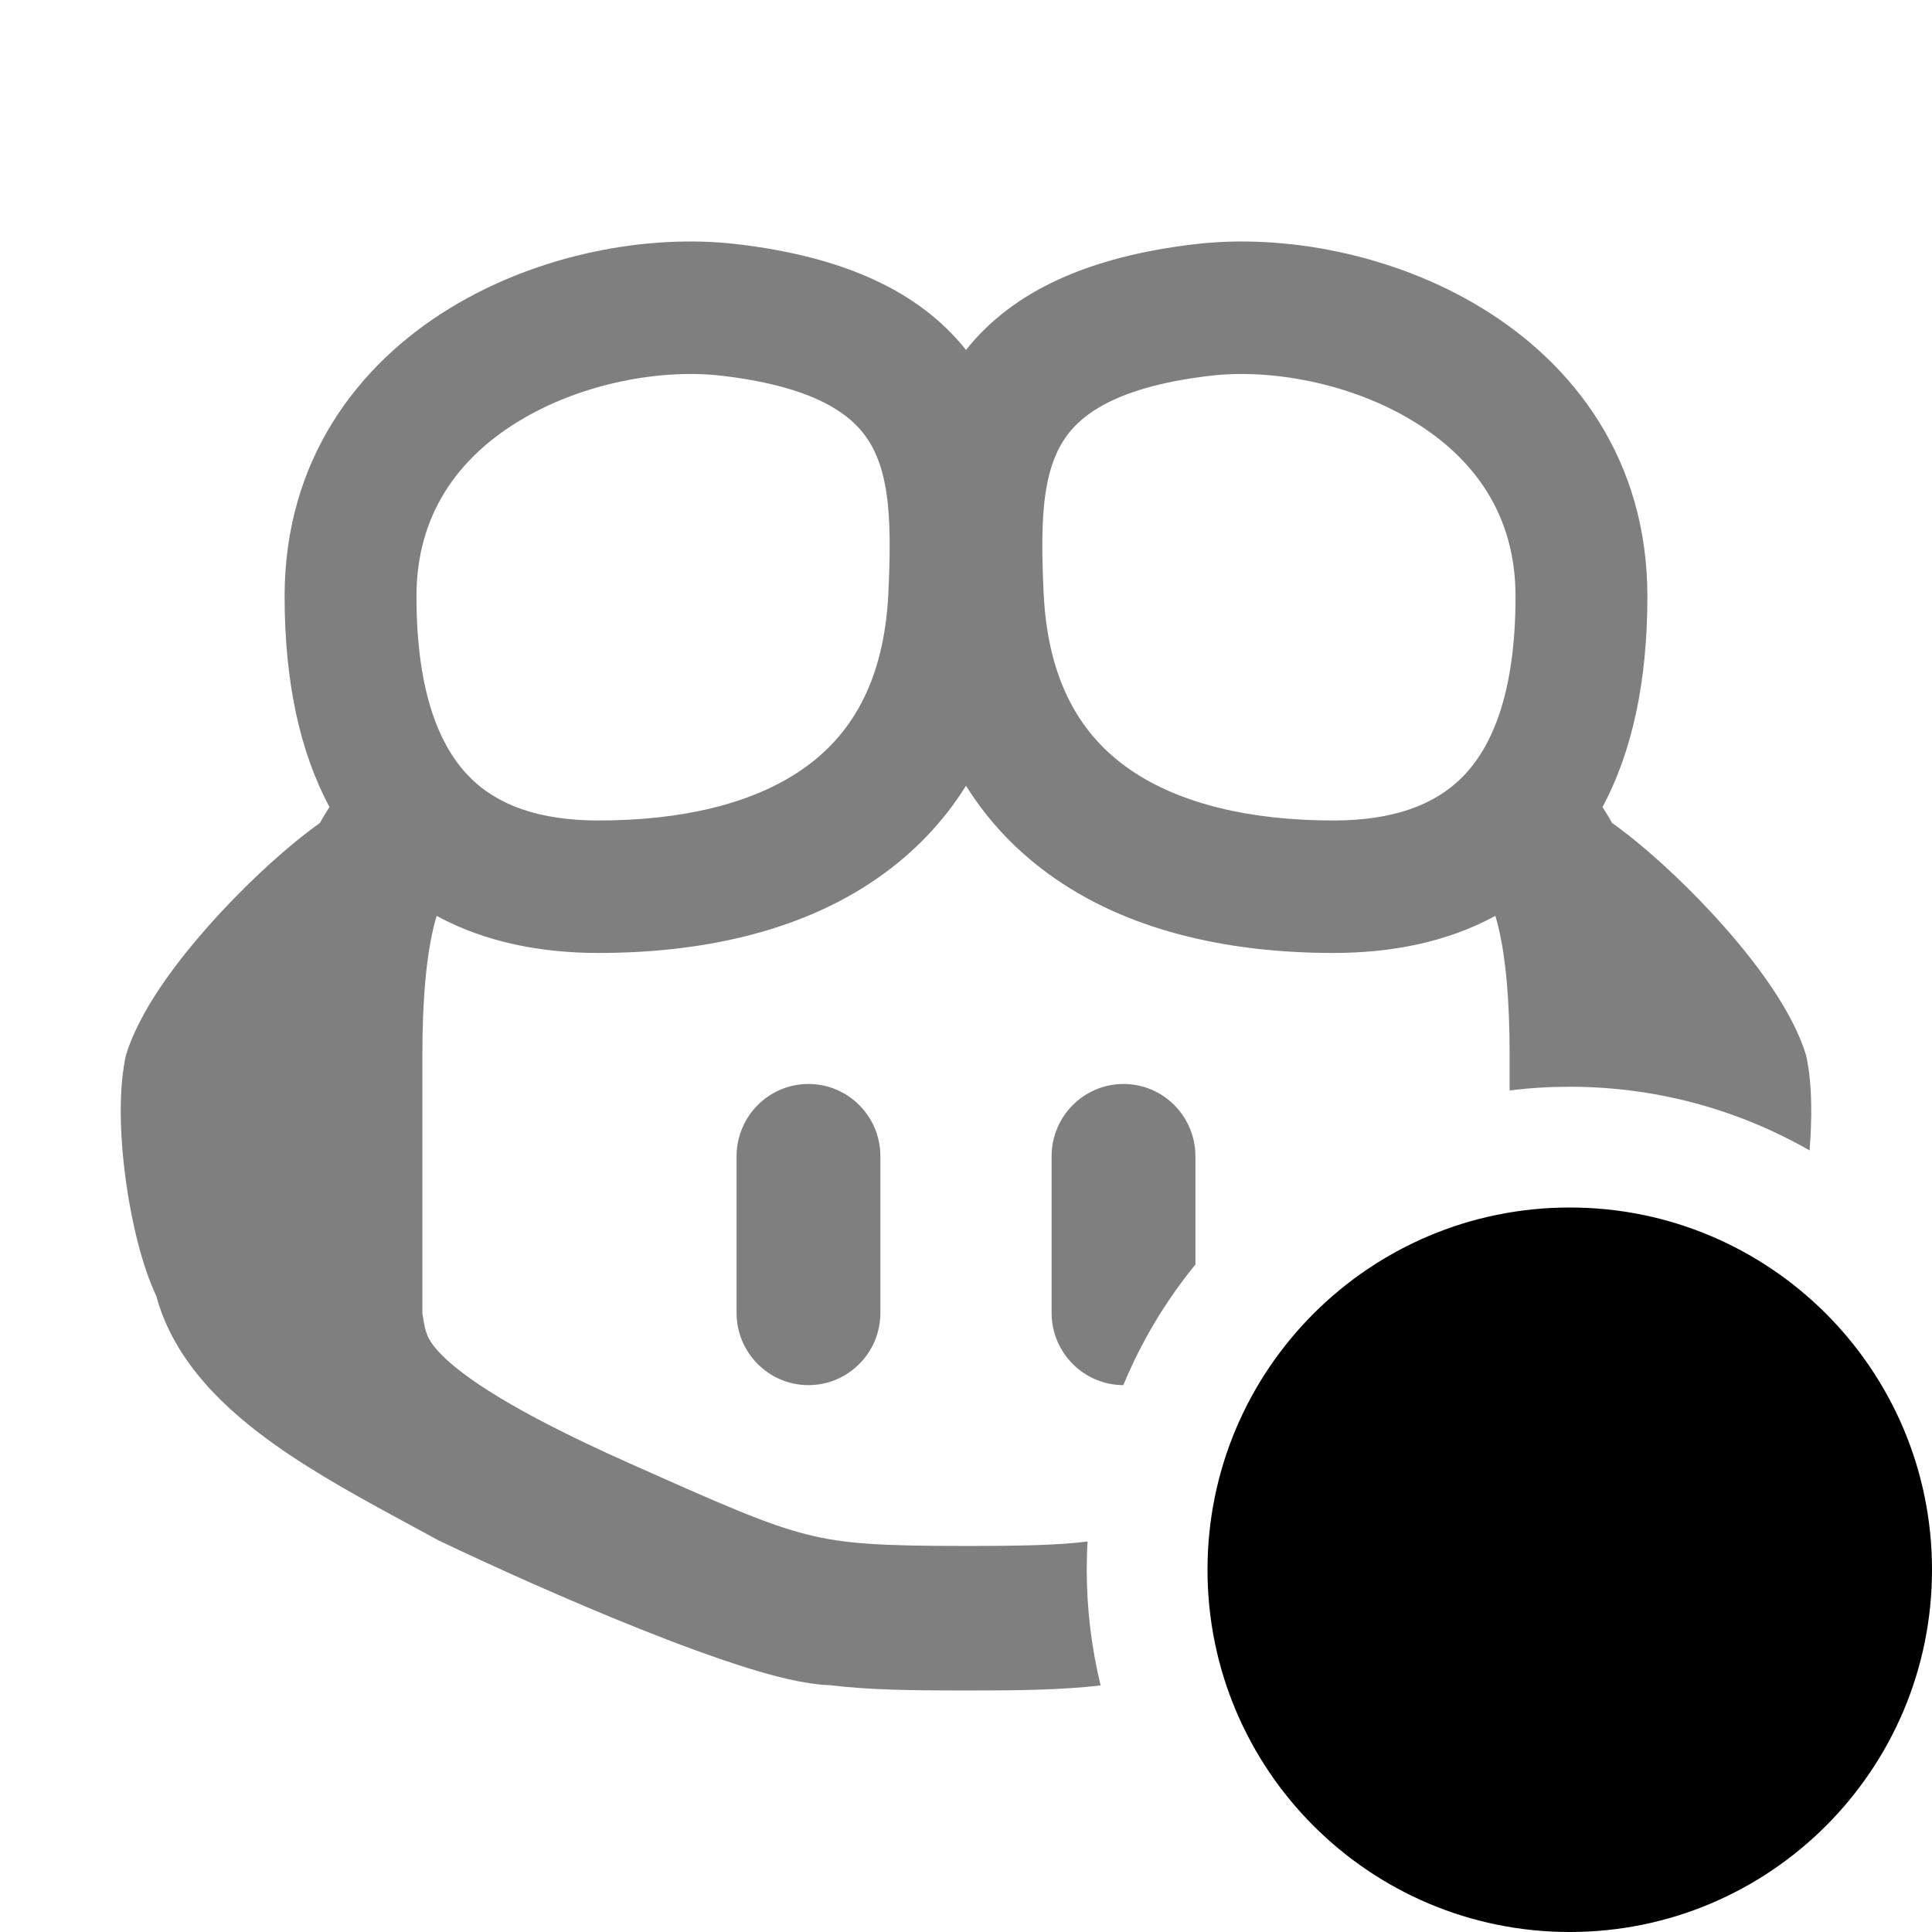
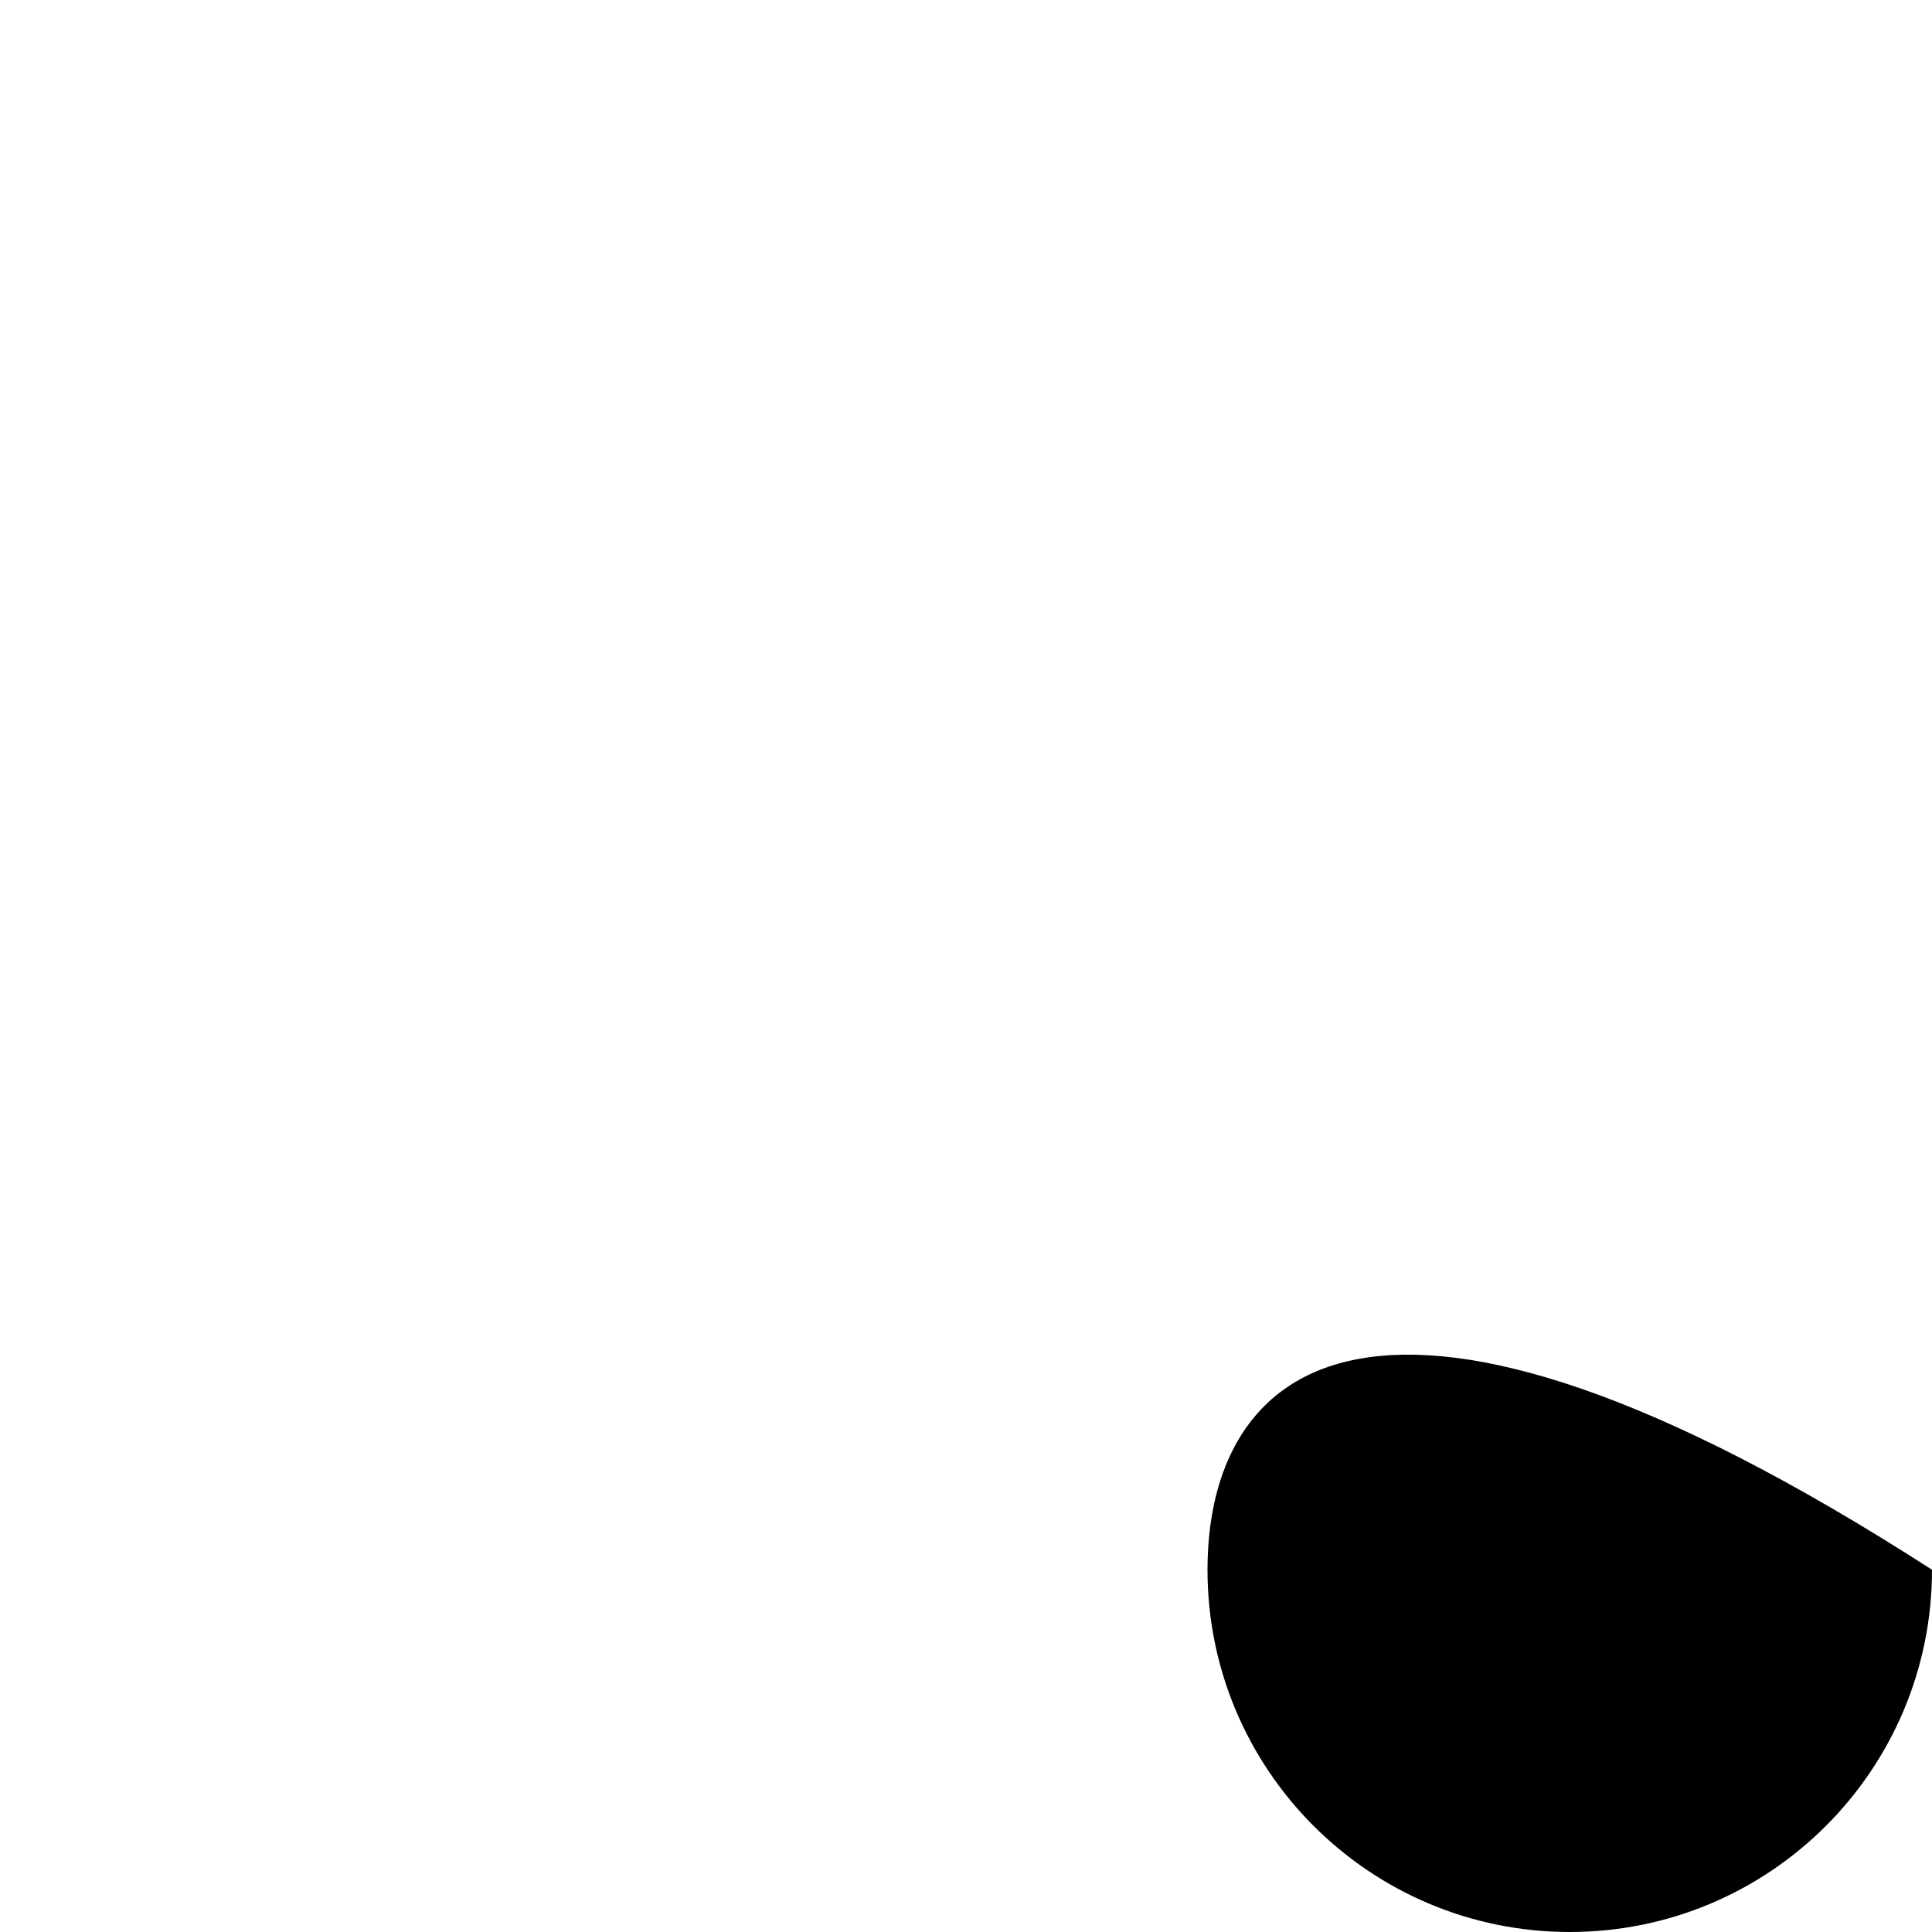
<svg xmlns="http://www.w3.org/2000/svg" width="16" height="16" viewBox="0 0 16 16" fill="none">
-   <path opacity="0.5" fill-rule="evenodd" clip-rule="evenodd" d="M3.449 4.939C3.449 4.263 3.792 3.796 4.293 3.49C4.813 3.172 5.473 3.054 5.97 3.111C6.817 3.209 7.097 3.473 7.217 3.689C7.369 3.961 7.384 4.342 7.357 4.913C7.321 5.666 7.032 6.103 6.645 6.371C6.232 6.658 5.642 6.795 4.956 6.795C4.47 6.795 4.119 6.67 3.887 6.433C3.653 6.196 3.449 5.758 3.449 4.939ZM6.094 2.021C5.368 1.937 4.463 2.101 3.725 2.553C2.967 3.016 2.357 3.806 2.357 4.939C2.357 5.635 2.48 6.22 2.729 6.684C2.7 6.727 2.674 6.77 2.65 6.815C2.391 6.999 2.092 7.273 1.834 7.55C1.533 7.874 1.187 8.307 1.055 8.702L1.043 8.739L1.035 8.778C0.976 9.082 0.999 9.483 1.048 9.818C1.092 10.119 1.171 10.47 1.295 10.735C1.445 11.289 1.883 11.684 2.273 11.962C2.62 12.209 3.034 12.433 3.392 12.627C3.469 12.668 3.543 12.709 3.613 12.747L3.628 12.755L3.643 12.762C4.054 12.959 4.695 13.249 5.301 13.491C5.604 13.612 5.905 13.723 6.167 13.806C6.392 13.877 6.653 13.948 6.871 13.956C7.194 13.995 7.543 14 8 14C8.451 14 8.797 13.995 9.115 13.958C9.04 13.651 9 13.33 9 13C9 12.921 9.002 12.843 9.007 12.766C8.768 12.796 8.474 12.803 8 12.803C7.306 12.803 6.998 12.787 6.684 12.708C6.351 12.624 5.994 12.467 5.21 12.117C4.244 11.687 3.833 11.4 3.652 11.215C3.573 11.134 3.547 11.081 3.535 11.048C3.52 11.008 3.512 10.969 3.498 10.876V8.733C3.498 8.311 3.526 7.92 3.603 7.63C3.608 7.615 3.612 7.6 3.616 7.585C4.028 7.809 4.496 7.892 4.956 7.892C5.76 7.892 6.6 7.736 7.265 7.274C7.559 7.07 7.808 6.815 8 6.507C8.192 6.815 8.441 7.07 8.735 7.274C9.4 7.736 10.24 7.892 11.044 7.892C11.505 7.892 11.972 7.809 12.384 7.585C12.388 7.6 12.392 7.615 12.397 7.63C12.474 7.92 12.502 8.311 12.502 8.733V9.031C12.665 9.01 12.831 9 13 9C13.723 9 14.4 9.192 14.986 9.527C15.007 9.267 15.008 8.997 14.965 8.778L14.957 8.739L14.945 8.702C14.813 8.307 14.467 7.874 14.166 7.55C13.908 7.273 13.609 6.999 13.35 6.815C13.326 6.77 13.3 6.727 13.271 6.684C13.52 6.22 13.643 5.635 13.643 4.939C13.643 3.806 13.033 3.016 12.275 2.553C11.537 2.101 10.632 1.937 9.906 2.021C9.013 2.124 8.385 2.413 8 2.898C7.615 2.413 6.987 2.124 6.094 2.021ZM9.9 10.472V9.576C9.9 9.245 9.633 8.977 9.305 8.977C8.976 8.977 8.709 9.245 8.709 9.576V10.873C8.709 11.202 8.975 11.47 9.303 11.471C9.453 11.108 9.655 10.772 9.9 10.472ZM7.291 9.576C7.291 9.245 7.024 8.977 6.695 8.977C6.367 8.977 6.1 9.245 6.1 9.576V10.873C6.1 11.203 6.367 11.471 6.695 11.471C7.024 11.471 7.291 11.203 7.291 10.873V9.576ZM12.551 4.939C12.551 4.263 12.208 3.796 11.707 3.49C11.187 3.172 10.527 3.054 10.03 3.111C9.183 3.209 8.903 3.473 8.783 3.689C8.631 3.961 8.616 4.342 8.643 4.913C8.679 5.666 8.968 6.103 9.355 6.371C9.768 6.658 10.358 6.795 11.044 6.795C11.53 6.795 11.88 6.67 12.113 6.433C12.347 6.196 12.551 5.758 12.551 4.939Z" fill="black" />
-   <path d="M13 16C14.657 16 16 14.657 16 13C16 11.343 14.657 10 13 10C11.343 10 10 11.343 10 13C10 14.657 11.343 16 13 16Z" fill="black" />
+   <path d="M13 16C14.657 16 16 14.657 16 13C11.343 10 10 11.343 10 13C10 14.657 11.343 16 13 16Z" fill="black" />
</svg>